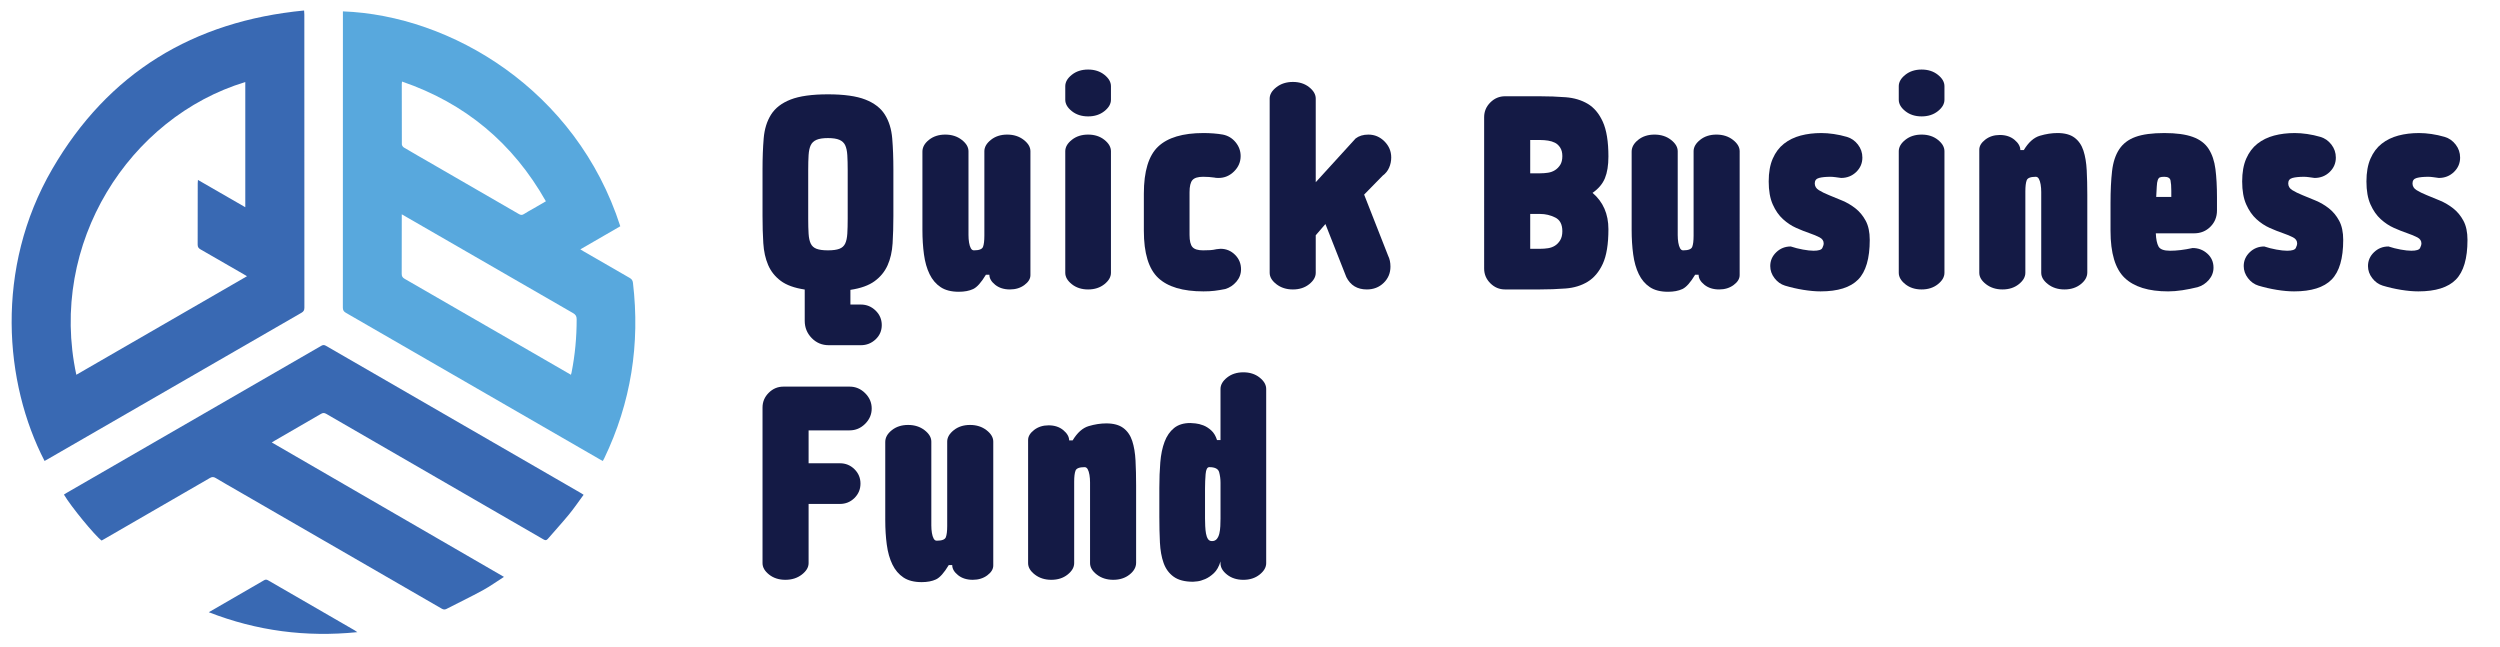
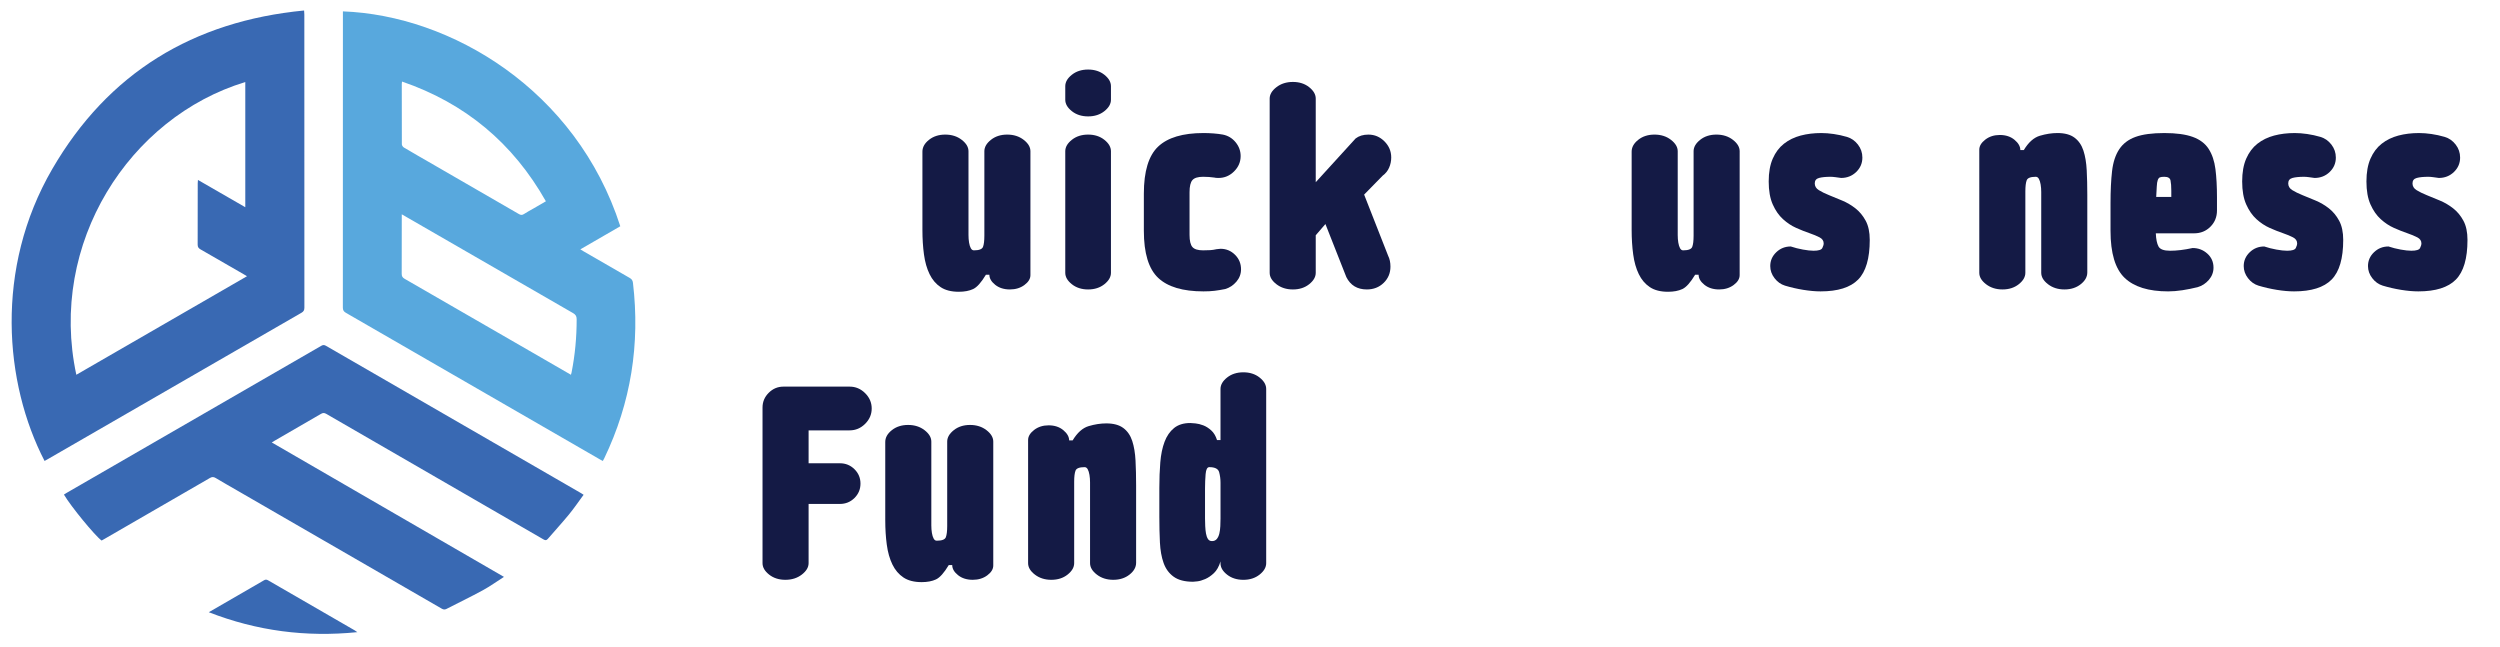
<svg xmlns="http://www.w3.org/2000/svg" version="1.1" id="Layer_1" x="0px" y="0px" width="2583.033px" height="668.851px" viewBox="0 0 2583.033 668.851" xml:space="preserve">
  <path fill-rule="evenodd" clip-rule="evenodd" fill="#58A8DD" d="M354.297,11.754C465.79,15.867,595.411,92.66,640.896,233.77 c-13.566,7.84-27.216,15.73-41.29,23.865c1.309,0.801,2.244,1.402,3.207,1.958c15.896,9.193,31.775,18.416,47.72,27.525 c2.13,1.217,3.143,2.567,3.443,5.107c7.481,63.29-2.05,123.776-29.647,181.318c-0.407,0.849-0.896,1.654-1.502,2.762 c-1.127-0.613-2.134-1.133-3.112-1.698c-87.42-50.477-174.832-100.968-262.292-151.375c-2.345-1.352-3.185-2.745-3.183-5.431 c0.07-100.875,0.058-201.751,0.057-302.627C354.297,14.038,354.297,12.901,354.297,11.754z M415.112,221.422 c0,1.632,0,2.562,0,3.492c-0.003,19.321,0.043,38.644-0.069,57.965c-0.015,2.571,0.833,3.929,3.047,5.204 c44.154,25.402,88.261,50.89,132.376,76.362c13.116,7.575,26.23,15.155,39.433,22.784c0.214-0.766,0.491-1.565,0.653-2.386 c3.597-18.176,5.284-36.522,5.258-55.059c-0.005-3.278-1.191-4.824-3.859-6.358c-46.089-26.509-92.12-53.116-138.168-79.7 C441.105,236.407,428.422,229.099,415.112,221.422z M415.382,84.273c-0.13,1.154-0.261,1.77-0.261,2.387 c-0.014,20.814-0.049,41.629,0.075,62.442c0.007,1.137,1.092,2.715,2.126,3.33c9.124,5.425,18.351,10.675,27.544,15.983 c30.432,17.567,60.871,35.12,91.265,52.75c1.896,1.099,3.284,1.25,5.168,0.019c3.194-2.088,6.593-3.862,9.9-5.776 c4.192-2.427,8.38-4.861,12.816-7.435C529.976,147.813,480.704,106.7,415.382,84.273z" />
  <path fill-rule="evenodd" clip-rule="evenodd" fill="#3969B3" d="M46.035,476.251C4.488,395.909-5.739,277.487,54.004,174.62 c57.74-99.418,145.621-152.712,260.202-163.784c0.113,1.911,0.237,3.025,0.237,4.138c0.008,100.97-0.003,201.938,0.058,302.908 c0.001,2.538-0.744,3.963-2.983,5.254c-87.629,50.509-175.22,101.086-262.817,151.652C47.882,475.261,47.043,475.699,46.035,476.251 z M78.868,387.212c58.871-33.99,117.417-67.793,176.334-101.81c-1.516-0.908-2.415-1.464-3.329-1.992 c-14.891-8.603-29.759-17.244-44.702-25.754c-2.098-1.194-2.955-2.446-2.942-4.947c0.113-21.131,0.059-42.263,0.068-63.396 c0.001-0.992,0.131-1.983,0.231-3.401c16.461,9.488,32.5,18.734,48.912,28.194c0-43.444,0-86.362,0-129.329 C133.619,121.075,49.653,251.429,78.868,387.212z" />
  <path fill-rule="evenodd" clip-rule="evenodd" fill="#3969B3" d="M520.701,596.046c-7.785,4.973-14.605,9.892-21.931,13.881 c-12.289,6.692-24.913,12.772-37.367,19.168c-1.785,0.917-3.182,0.83-4.973-0.208c-70.293-40.654-140.623-81.247-210.946-121.85 c-7.538-4.354-15.116-8.641-22.581-13.115c-2.152-1.29-3.756-1.369-6.018-0.057c-36.355,21.1-72.772,42.092-109.176,63.107 c-0.916,0.529-1.845,1.035-2.725,1.528c-6.815-4.889-31.758-35.287-38.929-47.483c0.933-0.594,1.859-1.23,2.83-1.791 c87.698-50.634,175.403-101.254,263.075-151.934c1.826-1.054,3.089-1,4.881,0.035c87.855,50.786,175.743,101.52,263.623,152.264 c0.719,0.416,1.397,0.9,2.52,1.629c-5.063,6.865-9.753,13.801-15.038,20.248c-7.063,8.615-14.627,16.815-21.88,25.275 c-1.507,1.757-2.666,1.658-4.552,0.565c-74.799-43.254-149.636-86.444-224.431-129.706c-2.016-1.166-3.448-1.149-5.448,0.019 C315.6,437,299.49,446.253,283.407,455.547c-0.728,0.421-1.433,0.879-2.604,1.599C360.724,503.42,440.346,549.521,520.701,596.046z" />
  <path fill-rule="evenodd" clip-rule="evenodd" fill="#3969B3" d="M215.723,632.55c14.967-8.649,29.198-16.875,43.43-25.099 c4.501-2.6,9.044-5.135,13.492-7.822c1.537-0.93,2.709-0.988,4.319-0.055c29.838,17.29,59.712,34.514,89.574,51.762 c0.699,0.403,1.333,0.919,2.641,1.83C316.122,658.479,265.464,651.93,215.723,632.55z" />
  <g>
-     <path fill="#141A45" d="M831.454,299.147c-10.668-1.594-18.938-4.587-24.8-8.981c-5.868-4.394-10.2-9.85-13-16.375 c-2.8-6.525-4.469-14.044-5-22.569c-0.537-8.519-0.8-17.837-0.8-27.957v-48.325c0-11.712,0.4-22.363,1.2-31.95 s3.331-17.775,7.6-24.563c4.263-6.788,11-11.981,20.2-15.575s22.063-5.394,38.6-5.394c16.531,0,29.4,1.8,38.601,5.394 s15.931,8.781,20.2,15.568c4.262,6.788,6.8,14.975,7.6,24.557c0.8,9.581,1.2,20.225,1.2,31.938v48.313 c0,10.112-0.269,19.5-0.8,28.15c-0.538,8.65-2.27,16.237-5.2,22.756c-2.938,6.525-7.4,11.981-13.4,16.369 c-6,4.394-14.337,7.387-25,8.981v15.175h10.8c5.863,0,10.932,2.063,15.2,6.2c4.263,4.131,6.4,9.131,6.4,15 c0,5.863-2.138,10.8-6.4,14.8c-4.269,4-9.337,6-15.2,6h-33.199c-6.938,0-12.801-2.463-17.601-7.387 c-4.8-4.926-7.2-10.851-7.2-17.776V299.147z M855.454,142.66c-5.068,0-9,0.6-11.8,1.8c-2.8,1.2-4.8,3.069-6,5.6 c-1.2,2.538-1.938,5.938-2.2,10.2c-0.269,4.269-0.399,9.469-0.399,15.6v50c0,6.138,0.131,11.338,0.399,15.6 c0.263,4.269,1,7.669,2.2,10.2c1.2,2.538,3.2,4.337,6,5.4c2.8,1.069,6.731,1.6,11.8,1.6c5.063,0,9-0.531,11.801-1.6 c2.8-1.063,4.8-2.862,6-5.4c1.199-2.531,1.931-5.931,2.199-10.2c0.263-4.262,0.4-9.462,0.4-15.6v-50c0-6.131-0.138-11.331-0.4-15.6 c-0.269-4.263-1-7.663-2.199-10.2c-1.2-2.531-3.2-4.4-6-5.6C864.454,143.26,860.517,142.66,855.454,142.66z" />
    <path fill="#141A45" d="M1064.651,284.26c0,3.737-2.068,7.137-6.199,10.2c-4.138,3.069-9.138,4.6-15,4.6 c-6.138,0-11.2-1.6-15.2-4.8c-4-3.2-6-6.663-6-10.4h-3.601c-4.8,8-9.199,12.938-13.199,14.8c-4,1.862-8.938,2.8-14.801,2.8 c-7.737,0-14-1.6-18.8-4.8c-4.8-3.2-8.6-7.663-11.399-13.4c-2.801-5.731-4.738-12.531-5.801-20.4c-1.068-7.862-1.6-16.331-1.6-25.4 v-80.8c0-4.531,2.263-8.6,6.8-12.2c4.531-3.6,10.132-5.4,16.8-5.4c6.663,0,12.332,1.8,17,5.4c4.663,3.6,7,7.538,7,11.8v78.4 c0,2.668,0,5.4,0,8.2c0,2.8,0.2,5.4,0.601,7.8c0.399,2.4,1,4.337,1.8,5.8c0.8,1.469,1.862,2.2,3.2,2.2c5.331,0,8.462-1.2,9.399-3.6 c0.932-2.4,1.4-6.263,1.4-11.6v-87.2c0-4.263,2.263-8.2,6.8-11.8c4.531-3.6,10.132-5.4,16.8-5.4c6.663,0,12.332,1.8,17,5.4 c4.663,3.6,7,7.538,7,11.8V284.26z" />
    <path fill="#141A45" d="M1100.647,89.06c0-4.263,2.263-8.2,6.8-11.8c4.531-3.6,10.132-5.4,16.8-5.4c6.663,0,12.263,1.8,16.801,5.4 c4.531,3.6,6.8,7.537,6.8,11.8v14c0,4.269-2.269,8.2-6.8,11.8c-4.538,3.6-10.138,5.4-16.801,5.4c-6.668,0-12.269-1.8-16.8-5.4 c-4.537-3.6-6.8-7.531-6.8-11.8V89.06z M1100.647,156.26c0-4.263,2.263-8.2,6.8-11.8c4.531-3.6,10.132-5.4,16.8-5.4 c6.663,0,12.263,1.8,16.801,5.4c4.531,3.6,6.8,7.538,6.8,11.8v125.6c0,4.269-2.269,8.2-6.8,11.8c-4.538,3.6-10.138,5.4-16.801,5.4 c-6.668,0-12.269-1.8-16.8-5.4c-4.537-3.6-6.8-7.531-6.8-11.8V156.26z" />
    <path fill="#141A45" d="M1265.845,298.66c-4,0.8-7.669,1.4-11,1.8c-3.338,0.4-7.138,0.6-11.4,0.6 c-21.337,0-36.938-4.65-46.8-13.962c-9.868-9.313-14.8-25.538-14.8-48.681v-38.313c0-23.138,4.932-39.363,14.8-48.675 c9.862-9.313,25.463-13.969,46.8-13.969c3.463,0,6.932,0.138,10.4,0.4c3.463,0.263,6.662,0.663,9.6,1.188 c5.332,1.063,9.731,3.707,13.2,7.932c3.463,4.231,5.2,8.987,5.2,14.275c0,6.087-2.269,11.375-6.8,15.869 c-4.538,4.494-9.869,6.737-16,6.737c-2.138,0-3.601-0.131-4.4-0.4c-1.868-0.262-3.737-0.462-5.6-0.6c-1.869-0.131-3.869-0.2-6-0.2 c-5.338,0-9,1.137-11,3.4c-2,2.269-3,6.469-3,12.6v44c0,6.137,1,10.337,3,12.6c2,2.269,5.662,3.4,11,3.4 c2.931,0,5.399-0.063,7.399-0.2c2-0.131,4.2-0.462,6.601-1c0.531,0,1.2-0.063,2-0.2c0.8-0.131,1.462-0.2,2-0.2 c5.862,0,10.862,2.069,15,6.2c4.131,4.137,6.2,9.137,6.2,15c0,4.8-1.601,9.068-4.801,12.8 C1274.245,294.797,1270.376,297.329,1265.845,298.66z" />
    <path fill="#141A45" d="M1434.241,264.26c1.6,3.2,2.399,6.938,2.399,11.2c0,6.669-2.337,12.269-7,16.8 c-4.669,4.537-10.469,6.8-17.399,6.8c-9.869,0-16.938-4.263-21.2-12.8l-21.601-54.8l-10,11.6v38.8c0,4.269-2.269,8.2-6.8,11.8 c-4.537,3.6-10.138,5.4-16.8,5.4c-6.669,0-12.338-1.8-17-5.4c-4.669-3.6-7-7.531-7-11.8v-180c0-4.262,2.331-8.2,7-11.8 c4.662-3.6,10.331-5.4,17-5.4c6.662,0,12.263,1.8,16.8,5.4c4.531,3.6,6.8,7.538,6.8,11.8v86.4l41.2-45.2 c3.463-2.663,7.862-4,13.2-4c6.4,0,11.932,2.337,16.6,7c4.663,4.669,7,10.2,7,16.6c0,3.737-0.737,7.269-2.199,10.6 c-1.469,3.337-3.669,6.068-6.601,8.2l-19.2,19.6L1434.241,264.26z" />
-     <path fill="#141A45" d="M1533.436,121.016c0-5.85,2.131-10.906,6.4-15.168c4.262-4.256,9.331-6.388,15.199-6.388h35.601 c9.331,0,18.331,0.337,27,1c8.662,0.663,16.263,2.925,22.8,6.788c6.531,3.862,11.731,10.05,15.6,18.563 c3.863,8.519,5.801,20.494,5.801,35.931c0,9.05-1.2,16.5-3.601,22.356c-2.399,5.856-6.669,10.913-12.8,15.168 c10.932,9.313,16.4,21.825,16.4,37.525c0,15.438-1.938,27.344-5.801,35.725c-3.868,8.388-9.068,14.575-15.6,18.563 c-6.537,3.994-14.138,6.325-22.8,6.988c-8.669,0.663-17.669,0.994-27,0.994h-35.601c-5.868,0-10.938-2.125-15.199-6.388 c-4.27-4.256-6.4-9.313-6.4-15.168V121.016z M1614.235,161.254c0-3.506-0.737-6.406-2.2-8.7c-1.469-2.293-3.269-3.981-5.399-5.063 c-2.138-1.075-4.538-1.819-7.2-2.225c-2.669-0.4-5.338-0.606-8-0.606h-10.4v34.4h10.4c2.662,0,5.331-0.2,8-0.606 c2.662-0.4,5.063-1.281,7.2-2.631c2.131-1.35,3.931-3.169,5.399-5.463C1613.498,168.066,1614.235,165.029,1614.235,161.254z M1591.436,257.06c2.662,0,5.331-0.2,8-0.606c2.662-0.4,5.063-1.275,7.2-2.625c2.131-1.35,3.931-3.237,5.399-5.662 c1.463-2.425,2.2-5.531,2.2-9.307c0-7.012-2.469-11.731-7.399-14.156c-4.938-2.425-10.069-3.644-15.4-3.644h-10.4v36H1591.436z" />
    <path fill="#141A45" d="M1797.434,284.26c0,3.737-2.068,7.137-6.199,10.2c-4.138,3.069-9.138,4.6-15,4.6 c-6.138,0-11.2-1.6-15.2-4.8c-4-3.2-6-6.663-6-10.4h-3.601c-4.8,8-9.199,12.938-13.199,14.8c-4,1.862-8.938,2.8-14.801,2.8 c-7.737,0-14-1.6-18.8-4.8c-4.8-3.2-8.6-7.663-11.399-13.4c-2.801-5.731-4.738-12.531-5.801-20.4c-1.068-7.862-1.6-16.331-1.6-25.4 v-80.8c0-4.531,2.263-8.6,6.8-12.2c4.531-3.6,10.132-5.4,16.8-5.4c6.663,0,12.332,1.8,17,5.4c4.663,3.6,7,7.538,7,11.8v78.4 c0,2.668,0,5.4,0,8.2c0,2.8,0.2,5.4,0.601,7.8c0.399,2.4,1,4.337,1.8,5.8c0.8,1.469,1.862,2.2,3.2,2.2c5.331,0,8.462-1.2,9.399-3.6 c0.932-2.4,1.4-6.263,1.4-11.6v-87.2c0-4.263,2.263-8.2,6.8-11.8c4.531-3.6,10.132-5.4,16.8-5.4c6.663,0,12.332,1.8,17,5.4 c4.663,3.6,7,7.538,7,11.8V284.26z" />
    <path fill="#141A45" d="M1908.229,141.429c4.531,1.325,8.331,3.969,11.4,7.931c3.063,3.963,4.6,8.457,4.6,13.481 c0,5.819-2.138,10.775-6.399,14.875c-4.27,4.1-9.469,6.144-15.601,6.144c-1.868-0.262-3.8-0.531-5.8-0.8c-2-0.263-3.669-0.4-5-0.4 c-5.068,0-9.068,0.4-12,1.2c-2.938,0.8-4.4,2.669-4.4,5.6c0,2.938,1.4,5.269,4.2,7c2.8,1.738,6.331,3.469,10.601,5.2 c4.262,1.737,8.8,3.6,13.6,5.6s9.331,4.668,13.6,8c4.263,3.337,7.801,7.6,10.601,12.8s4.2,11.8,4.2,19.8c0,19.2-4,32.869-12,41 c-8,8.138-20.938,12.2-38.801,12.2c-5.337,0-11.269-0.531-17.8-1.581c-6.537-1.057-12.868-2.513-19-4.363 c-4.269-1.319-7.868-3.894-10.8-7.725c-2.938-3.825-4.4-7.987-4.4-12.481c0-5.544,2.063-10.306,6.2-14.281 c4.132-3.975,9.132-5.969,15-5.969c4,1.337,8.2,2.4,12.601,3.2c4.399,0.8,8.063,1.2,11,1.2c5.063,0,8.063-0.931,9-2.8 c0.931-1.863,1.399-3.463,1.399-4.8c0-2.663-1.399-4.731-4.2-6.2c-2.8-1.463-6.337-2.932-10.6-4.4c-4.269-1.462-8.8-3.262-13.6-5.4 c-4.801-2.131-9.338-5.131-13.601-9c-4.269-3.862-7.8-8.931-10.6-15.2c-2.8-6.263-4.2-14.2-4.2-23.8c0-9.331,1.4-17.2,4.2-23.6 c2.8-6.4,6.662-11.531,11.6-15.4c4.932-3.862,10.663-6.663,17.2-8.4c6.531-1.731,13.662-2.6,21.4-2.6c4,0,8.262,0.332,12.8,0.994 C1899.161,139.116,1903.692,140.104,1908.229,141.429z" />
-     <path fill="#141A45" d="M1961.829,89.06c0-4.263,2.263-8.2,6.8-11.8c4.531-3.6,10.132-5.4,16.8-5.4c6.663,0,12.263,1.8,16.801,5.4 c4.531,3.6,6.8,7.537,6.8,11.8v14c0,4.269-2.269,8.2-6.8,11.8c-4.538,3.6-10.138,5.4-16.801,5.4c-6.668,0-12.269-1.8-16.8-5.4 c-4.537-3.6-6.8-7.531-6.8-11.8V89.06z M1961.829,156.26c0-4.263,2.263-8.2,6.8-11.8c4.531-3.6,10.132-5.4,16.8-5.4 c6.663,0,12.263,1.8,16.801,5.4c4.531,3.6,6.8,7.538,6.8,11.8v125.6c0,4.269-2.269,8.2-6.8,11.8c-4.538,3.6-10.138,5.4-16.801,5.4 c-6.668,0-12.269-1.8-16.8-5.4c-4.537-3.6-6.8-7.531-6.8-11.8V156.26z" />
    <path fill="#141A45" d="M2149.826,293.672c-4.537,3.594-10.138,5.388-16.8,5.388c-6.669,0-12.338-1.8-17-5.4 c-4.669-3.6-7-7.531-7-11.8v-75.2c0-2.663,0-5.4,0-8.2c0-2.8-0.2-5.4-0.6-7.8c-0.4-2.4-1-4.332-1.801-5.8 c-0.8-1.462-1.868-2.2-3.199-2.2c-5.338,0-8.469,1.2-9.4,3.6c-0.938,2.4-1.4,6.269-1.4,11.6v84c0,4.269-2.269,8.2-6.8,11.8 c-4.537,3.6-10.138,5.4-16.8,5.4c-6.669,0-12.338-1.794-17-5.388c-4.669-3.587-7-7.512-7-11.769V154.623 c0-3.725,2.063-7.181,6.2-10.375c4.131-3.188,9.131-4.788,15-4.788c6.131,0,11.2,1.669,15.2,5c4,3.337,6,6.869,6,10.6h3.6 c4.8-8,10.331-12.931,16.6-14.8c6.263-1.863,12.332-2.8,18.2-2.8c7.463,0,13.331,1.6,17.601,4.788 c4.262,3.194,7.331,7.65,9.199,13.369c1.863,5.719,3,12.5,3.4,20.35s0.6,16.294,0.6,25.337v80.2 C2156.626,286.029,2154.357,290.085,2149.826,293.672z" />
    <path fill="#141A45" d="M2265.422,256.26c5.862,0,10.932,1.918,15.2,5.75c4.263,3.837,6.4,8.656,6.4,14.469 c0,4.762-1.601,8.987-4.801,12.688c-3.199,3.7-7.068,6.212-11.6,7.531c-5.338,1.325-10.6,2.375-15.8,3.175 c-5.2,0.788-10.069,1.188-14.601,1.188c-20.269,0-35.269-4.65-45-13.962c-9.737-9.313-14.6-25.538-14.6-48.681v-28.332 c0-13.038,0.531-24.144,1.6-33.319c1.063-9.175,3.531-16.693,7.4-22.543c3.862-5.85,9.463-10.106,16.8-12.769 c7.331-2.662,17.263-3.994,29.8-3.994c12.263,0,22.063,1.337,29.4,4c7.331,2.669,12.8,6.8,16.4,12.4c3.6,5.6,5.931,12.538,7,20.8 c1.063,8.269,1.6,18,1.6,29.2v13.6c0,6.669-2.269,12.269-6.8,16.8c-4.538,4.537-10.138,6.8-16.8,6.8h-39.601 c0.263,6.138,1.2,10.669,2.8,13.6c1.601,2.938,5.601,4.4,12,4.4C2249.153,259.06,2256.885,258.129,2265.422,256.26z M2236.222,182.66c-2.137,0-3.668,0.2-4.6,0.6c-0.938,0.4-1.669,1.337-2.2,2.8c-0.537,1.469-0.868,3.6-1,6.4 c-0.138,2.8-0.337,6.469-0.6,11h15.6v-6.4c0-4.531-0.269-8.063-0.8-10.6C2242.085,183.929,2239.953,182.66,2236.222,182.66z" />
    <path fill="#141A45" d="M2397.42,141.429c4.531,1.325,8.331,3.969,11.4,7.931c3.063,3.963,4.6,8.457,4.6,13.481 c0,5.819-2.138,10.775-6.399,14.875c-4.27,4.1-9.469,6.144-15.601,6.144c-1.868-0.262-3.8-0.531-5.8-0.8c-2-0.263-3.669-0.4-5-0.4 c-5.068,0-9.068,0.4-12,1.2c-2.938,0.8-4.4,2.669-4.4,5.6c0,2.938,1.4,5.269,4.2,7c2.8,1.738,6.331,3.469,10.601,5.2 c4.262,1.737,8.8,3.6,13.6,5.6s9.331,4.668,13.6,8c4.263,3.337,7.801,7.6,10.601,12.8s4.2,11.8,4.2,19.8c0,19.2-4,32.869-12,41 c-8,8.138-20.938,12.2-38.801,12.2c-5.337,0-11.269-0.531-17.8-1.581c-6.537-1.057-12.868-2.513-19-4.363 c-4.269-1.319-7.868-3.894-10.8-7.725c-2.938-3.825-4.4-7.987-4.4-12.481c0-5.544,2.063-10.306,6.2-14.281 c4.132-3.975,9.132-5.969,15-5.969c4,1.337,8.2,2.4,12.601,3.2c4.399,0.8,8.063,1.2,11,1.2c5.063,0,8.063-0.931,9-2.8 c0.931-1.863,1.399-3.463,1.399-4.8c0-2.663-1.399-4.731-4.2-6.2c-2.8-1.463-6.337-2.932-10.6-4.4c-4.269-1.462-8.8-3.262-13.6-5.4 c-4.801-2.131-9.338-5.131-13.601-9c-4.269-3.862-7.8-8.931-10.6-15.2c-2.8-6.263-4.2-14.2-4.2-23.8c0-9.331,1.4-17.2,4.2-23.6 c2.8-6.4,6.662-11.531,11.6-15.4c4.932-3.862,10.663-6.663,17.2-8.4c6.531-1.731,13.662-2.6,21.4-2.6c4,0,8.262,0.332,12.8,0.994 C2388.352,139.116,2392.883,140.104,2397.42,141.429z" />
    <path fill="#141A45" d="M2525.819,141.429c4.531,1.325,8.331,3.969,11.4,7.931c3.063,3.963,4.6,8.457,4.6,13.481 c0,5.819-2.138,10.775-6.399,14.875c-4.27,4.1-9.469,6.144-15.601,6.144c-1.868-0.262-3.8-0.531-5.8-0.8c-2-0.263-3.669-0.4-5-0.4 c-5.068,0-9.068,0.4-12,1.2c-2.938,0.8-4.4,2.669-4.4,5.6c0,2.938,1.4,5.269,4.2,7c2.8,1.738,6.331,3.469,10.601,5.2 c4.262,1.737,8.8,3.6,13.6,5.6s9.331,4.668,13.6,8c4.263,3.337,7.801,7.6,10.601,12.8s4.2,11.8,4.2,19.8c0,19.2-4,32.869-12,41 c-8,8.138-20.938,12.2-38.801,12.2c-5.337,0-11.269-0.531-17.8-1.581c-6.537-1.057-12.868-2.513-19-4.363 c-4.269-1.319-7.868-3.894-10.8-7.725c-2.938-3.825-4.4-7.987-4.4-12.481c0-5.544,2.063-10.306,6.2-14.281 c4.132-3.975,9.132-5.969,15-5.969c4,1.337,8.2,2.4,12.601,3.2c4.399,0.8,8.063,1.2,11,1.2c5.063,0,8.063-0.931,9-2.8 c0.931-1.863,1.399-3.463,1.399-4.8c0-2.663-1.399-4.731-4.2-6.2c-2.8-1.463-6.337-2.932-10.6-4.4c-4.269-1.462-8.8-3.262-13.6-5.4 c-4.801-2.131-9.338-5.131-13.601-9c-4.269-3.862-7.8-8.931-10.6-15.2c-2.8-6.263-4.2-14.2-4.2-23.8c0-9.331,1.4-17.2,4.2-23.6 c2.8-6.4,6.662-11.531,11.6-15.4c4.932-3.862,10.663-6.663,17.2-8.4c6.531-1.731,13.662-2.6,21.4-2.6c4,0,8.262,0.332,12.8,0.994 C2516.751,139.116,2521.282,140.104,2525.819,141.429z" />
    <path fill="#141A45" d="M835.454,581.86c0,4.269-2.337,8.2-7,11.8c-4.668,3.601-10.337,5.4-17,5.4 c-6.668,0-12.269-1.794-16.8-5.388c-4.537-3.594-6.8-7.519-6.8-11.774V421.017c0-5.85,2.131-10.906,6.4-15.169 c4.262-4.256,9.331-6.387,15.199-6.387h68.4c6.131,0,11.463,2.25,16,6.743c4.531,4.494,6.8,9.781,6.8,15.856 c0,6.081-2.269,11.369-6.8,15.862c-4.537,4.494-9.869,6.737-16,6.737h-42.4v34h32.4c5.862,0,10.862,2.051,15,6.145 c4.131,4.094,6.2,9.043,6.2,14.855s-2.069,10.77-6.2,14.863c-4.138,4.094-9.138,6.137-15,6.137h-32.4V581.86z" />
    <path fill="#141A45" d="M1026.255,584.261c0,3.737-2.068,7.138-6.199,10.2c-4.138,3.068-9.138,4.6-15,4.6 c-6.138,0-11.2-1.6-15.2-4.8s-6-6.663-6-10.4h-3.601c-4.8,8-9.199,12.938-13.199,14.8c-4,1.863-8.938,2.801-14.801,2.801 c-7.737,0-14-1.601-18.8-4.801c-4.8-3.199-8.6-7.662-11.399-13.399c-2.801-5.731-4.738-12.531-5.801-20.4 c-1.068-7.862-1.6-16.331-1.6-25.399V456.66c0-4.531,2.263-8.6,6.8-12.199c4.531-3.601,10.132-5.4,16.8-5.4 c6.663,0,12.332,1.8,17,5.4c4.663,3.6,7,7.537,7,11.8v78.399c0,2.669,0,5.4,0,8.2s0.2,5.4,0.601,7.8c0.399,2.4,1,4.338,1.8,5.801 c0.8,1.469,1.862,2.199,3.2,2.199c5.331,0,8.462-1.199,9.399-3.6c0.932-2.4,1.4-6.263,1.4-11.6v-87.2c0-4.263,2.263-8.2,6.8-11.8 c4.531-3.601,10.132-5.4,16.8-5.4c6.663,0,12.332,1.8,17,5.4c4.663,3.6,7,7.537,7,11.8V584.261z" />
    <path fill="#141A45" d="M1167.05,593.673c-4.537,3.594-10.138,5.388-16.8,5.388c-6.669,0-12.338-1.8-17-5.4 c-4.669-3.6-7-7.531-7-11.8v-75.2c0-2.662,0-5.399,0-8.199c0-2.801-0.2-5.4-0.6-7.801c-0.4-2.399-1-4.331-1.801-5.8 c-0.8-1.462-1.868-2.2-3.199-2.2c-5.338,0-8.469,1.2-9.4,3.601c-0.938,2.399-1.4,6.269-1.4,11.6v84c0,4.269-2.269,8.2-6.8,11.8 c-4.537,3.601-10.138,5.4-16.8,5.4c-6.669,0-12.338-1.794-17-5.388c-4.669-3.587-7-7.513-7-11.769V454.623 c0-3.725,2.063-7.182,6.2-10.375c4.131-3.188,9.131-4.787,15-4.787c6.131,0,11.2,1.668,15.2,5c4,3.337,6,6.868,6,10.6h3.6 c4.8-8,10.331-12.932,16.6-14.8c6.263-1.862,12.332-2.8,18.2-2.8c7.463,0,13.331,1.6,17.601,4.787 c4.262,3.193,7.331,7.65,9.199,13.369c1.863,5.719,3,12.5,3.4,20.35s0.6,16.294,0.6,25.338v80.199 C1173.85,586.029,1171.581,590.086,1167.05,593.673z" />
    <path fill="#141A45" d="M1261.046,580.061c-1.601,5.287-3.869,9.313-6.8,12.088c-2.938,2.774-5.938,4.818-9,6.137 c-3.069,1.319-5.801,2.113-8.2,2.382c-2.4,0.256-3.869,0.394-4.4,0.394c-8.537,0-15.2-1.737-20-5.2 c-4.8-3.462-8.269-8.2-10.399-14.2c-2.138-6-3.4-13.063-3.801-21.199c-0.399-8.132-0.6-17-0.6-26.601v-29.6 c0-9.601,0.331-18.463,1-26.601c0.662-8.131,2.131-15.199,4.4-21.199c2.262-6,5.531-10.731,9.8-14.2 c4.263-3.463,9.862-5.2,16.8-5.2c1.063,0,2.862,0.138,5.4,0.4c2.531,0.269,5.199,0.938,8,2c2.8,1.068,5.531,2.8,8.199,5.199 c2.663,2.4,4.663,5.738,6,10h3.601v-52.8c0-4.263,2.263-8.2,6.8-11.8c4.531-3.6,10.131-5.4,16.8-5.4c6.663,0,12.263,1.801,16.8,5.4 c4.531,3.6,6.801,7.537,6.801,11.8v180c0,4.269-2.27,8.2-6.801,11.8c-4.537,3.601-10.137,5.4-16.8,5.4 c-6.669,0-12.269-1.781-16.8-5.344c-4.537-3.563-6.8-7.45-6.8-11.675V580.061z M1245.046,535.735c0,2.413,0.063,5.031,0.2,7.844 c0.131,2.819,0.399,5.369,0.8,7.644c0.399,2.275,1.063,4.15,2,5.625c0.931,1.476,2.331,2.213,4.2,2.213c2.131,0,3.8-0.737,5-2.213 c1.199-1.475,2.063-3.35,2.6-5.625c0.531-2.274,0.862-4.824,1-7.644c0.131-2.813,0.2-5.431,0.2-7.844v-36.993 c0-3.75-0.469-7.363-1.4-10.851c-0.938-3.487-4.337-5.231-10.2-5.231c-2.137,0-3.399,2.413-3.8,7.238 c-0.399,4.824-0.6,9.787-0.6,14.881V535.735z" />
  </g>
</svg>